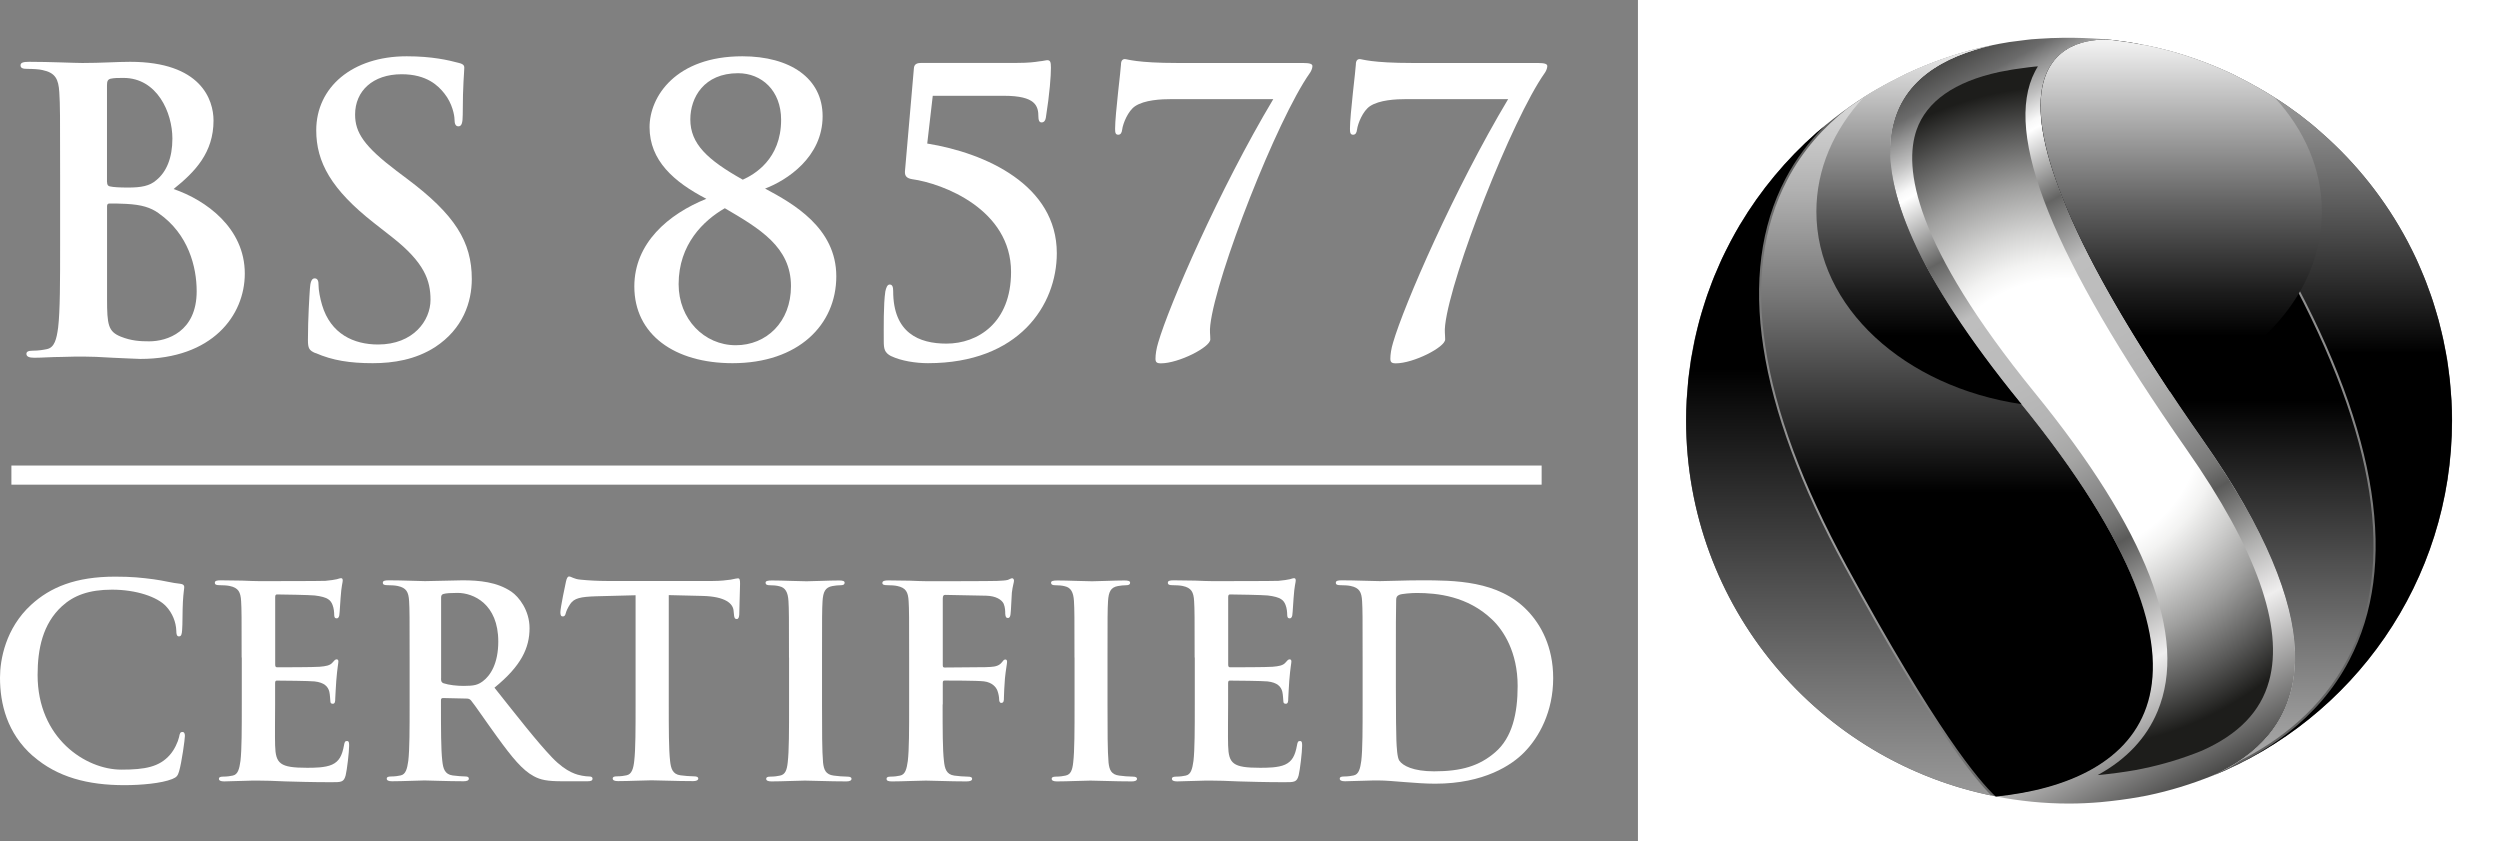
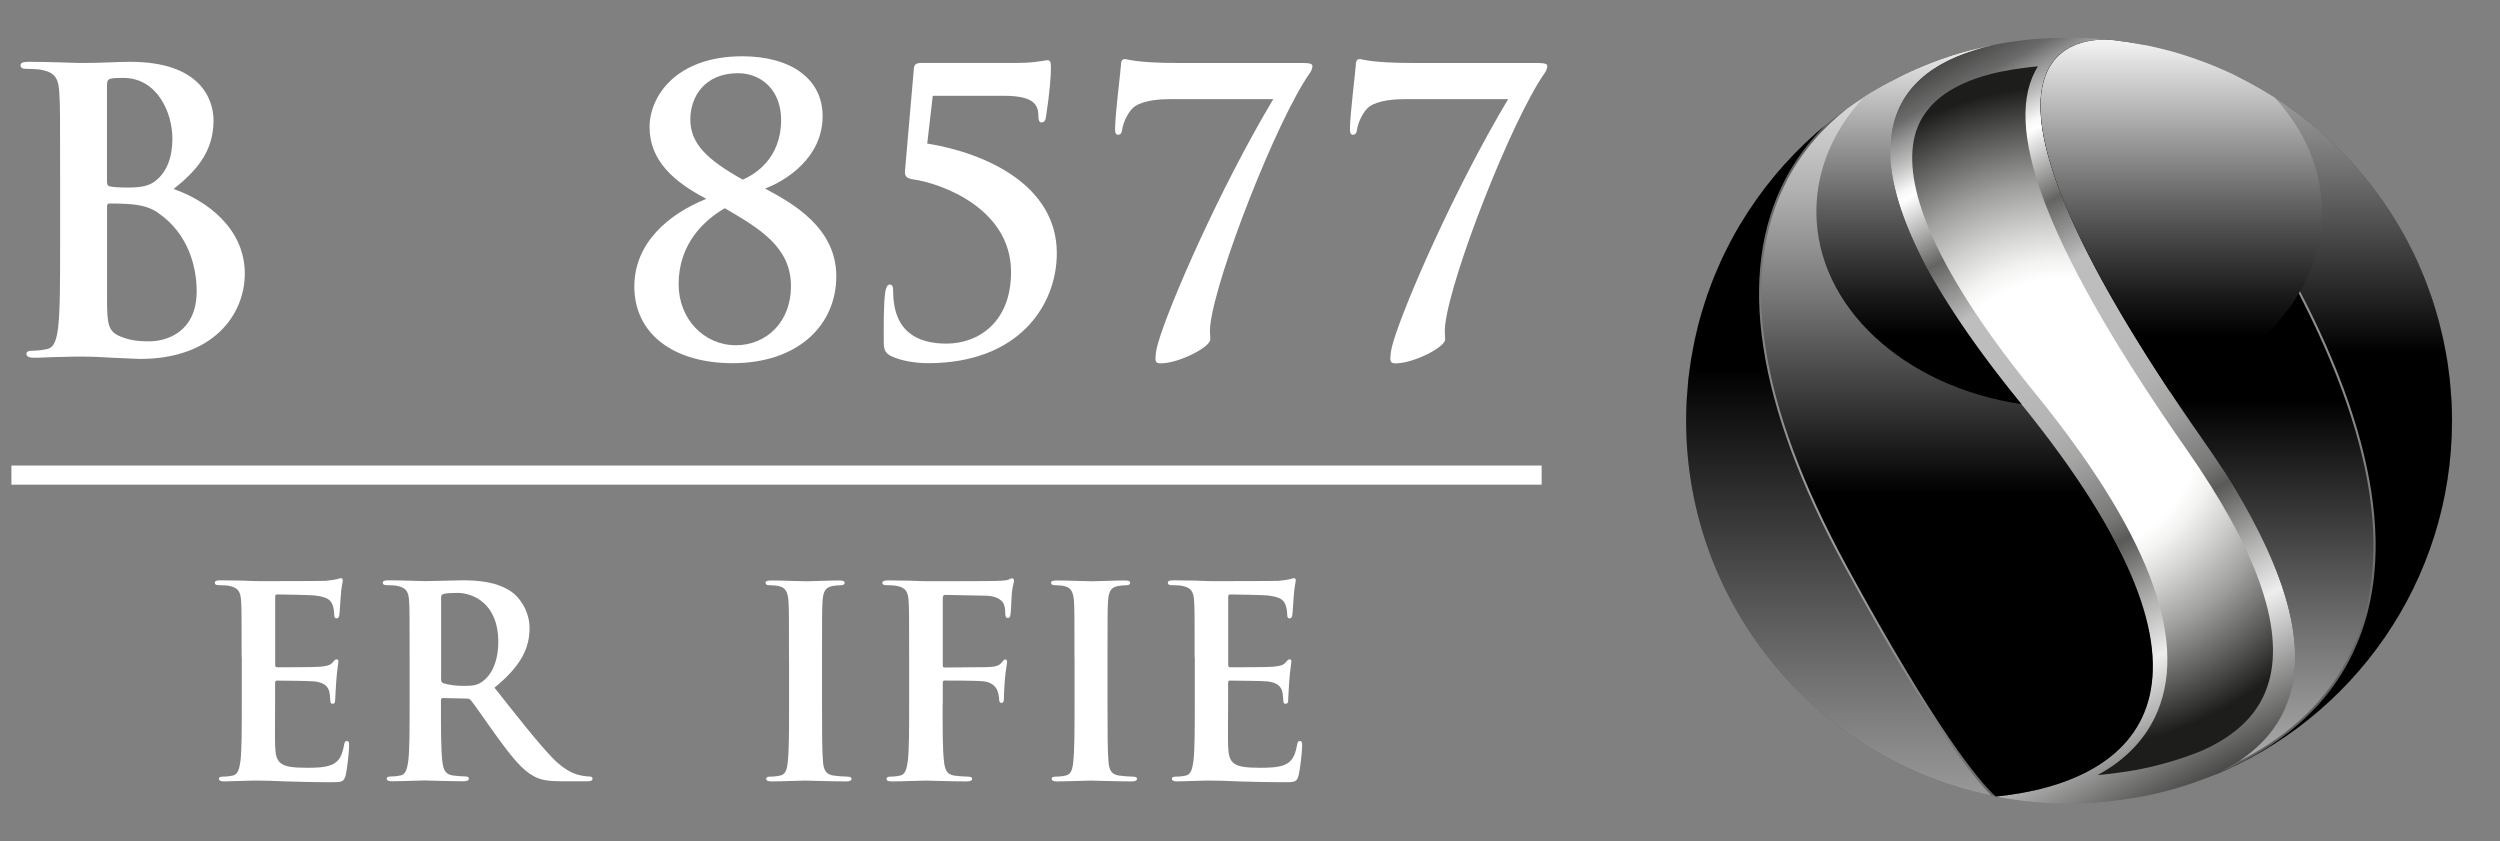
<svg xmlns="http://www.w3.org/2000/svg" xmlns:xlink="http://www.w3.org/1999/xlink" width="339.77" height="114.35" viewBox="0 0 339.77 114.35">
  <rect x="0" y="0" width="339.77" height="114.35" fill="#808080" stroke="none" />
  <defs>
    <style>.l{fill:url(#c);}.l,.m,.n,.o,.p,.q,.r,.s,.t,.u,.v{stroke-width:0px;}.m{fill:url(#f);}.m,.p,.s,.w,.v{mix-blend-mode:screen;}.n{fill:url(#e);}.x{isolation:isolate;}.o{fill:url(#b);}.p{fill:url(#h);}.q{fill:#fff;}.r{fill:url(#j);}.s{fill:url(#i);}.t{fill:url(#d);}.u{fill:url(#k);}.v{fill:url(#g);}</style>
    <linearGradient id="b" x1="253.47" y1="10.61" x2="305.51" y2="104.5" gradientUnits="userSpaceOnUse">
      <stop offset="0" stop-color="#3c3c3b" />
      <stop offset=".02" stop-color="#414140" />
      <stop offset=".04" stop-color="#515150" />
      <stop offset=".07" stop-color="#6b6b6b" />
      <stop offset=".09" stop-color="#909090" />
      <stop offset=".12" stop-color="#bfbfbf" />
      <stop offset=".15" stop-color="#f8f8f8" />
      <stop offset=".16" stop-color="#fff" />
      <stop offset=".25" stop-color="#646463" />
      <stop offset=".33" stop-color="#bebebe" />
      <stop offset=".43" stop-color="#bbb" />
      <stop offset=".5" stop-color="#b3b3b3" />
      <stop offset=".55" stop-color="#a5a5a4" />
      <stop offset=".59" stop-color="#909090" />
      <stop offset=".64" stop-color="#777776" />
      <stop offset=".67" stop-color="#5a5a59" />
      <stop offset=".68" stop-color="#646463" />
      <stop offset=".75" stop-color="#aeaead" />
      <stop offset=".8" stop-color="#dddcdc" />
      <stop offset=".82" stop-color="#efeeee" />
      <stop offset="1" stop-color="#3c3c3b" />
    </linearGradient>
    <radialGradient id="c" cx="280.53" cy="56.79" fx="280.53" fy="56.79" r="52.42" gradientUnits="userSpaceOnUse">
      <stop offset=".36" stop-color="#fff" />
      <stop offset=".41" stop-color="#f3f3f2" />
      <stop offset=".49" stop-color="#d3d3d2" />
      <stop offset=".61" stop-color="#9f9f9e" />
      <stop offset=".75" stop-color="#585857" />
      <stop offset=".86" stop-color="#1d1d1b" />
    </radialGradient>
    <radialGradient id="d" cx="279.46" cy="58.4" fx="279.46" fy="58.4" r="58.31" gradientUnits="userSpaceOnUse">
      <stop offset="0" stop-color="#fff" />
      <stop offset=".14" stop-color="#ededed" />
      <stop offset=".41" stop-color="#bebebe" />
      <stop offset=".79" stop-color="#747474" />
      <stop offset="1" stop-color="#4a4a49" />
    </radialGradient>
    <radialGradient id="e" cx="279.47" cy="58.4" fx="279.47" fy="58.4" r="58.3" xlink:href="#d" />
    <linearGradient id="f" x1="299.95" y1="133.64" x2="299.95" y2="54.38" gradientUnits="userSpaceOnUse">
      <stop offset="0" stop-color="#fff" />
      <stop offset=".1" stop-color="#ededed" />
      <stop offset=".31" stop-color="#bebebe" />
      <stop offset=".6" stop-color="#727272" />
      <stop offset=".96" stop-color="#0c0c0c" />
      <stop offset="1" stop-color="#000" />
    </linearGradient>
    <linearGradient id="g" x1="312.37" y1="-14.66" x2="312.37" y2="47.96" gradientUnits="userSpaceOnUse">
      <stop offset="0" stop-color="#fff" />
      <stop offset=".1" stop-color="#ededed" />
      <stop offset=".31" stop-color="#bebebe" />
      <stop offset=".6" stop-color="#727272" />
      <stop offset=".96" stop-color="#0c0c0c" />
      <stop offset="1" stop-color="#000" />
    </linearGradient>
    <linearGradient id="h" x1="265.95" y1="-2.85" x2="265.95" y2="66.97" gradientUnits="userSpaceOnUse">
      <stop offset="0" stop-color="#fff" />
      <stop offset=".08" stop-color="#f5f5f5" />
      <stop offset=".23" stop-color="#dbdbdb" />
      <stop offset=".41" stop-color="#b1b1b1" />
      <stop offset=".62" stop-color="#767676" />
      <stop offset=".86" stop-color="#2c2c2c" />
      <stop offset="1" stop-color="#000" />
    </linearGradient>
    <linearGradient id="i" x1="249.9" y1="156.11" x2="249.9" y2="50.07" xlink:href="#g" />
    <linearGradient id="j" x1="296.45" y1="3.73" x2="296.45" y2="45.64" gradientUnits="userSpaceOnUse">
      <stop offset="0" stop-color="#fff" />
      <stop offset=".15" stop-color="#d5d5d5" />
      <stop offset=".57" stop-color="#636363" />
      <stop offset=".86" stop-color="#1c1c1c" />
      <stop offset="1" stop-color="#000" />
    </linearGradient>
    <linearGradient id="k" x1="260.78" y1="3.73" x2="260.78" y2="45.63" xlink:href="#j" />
  </defs>
  <g class="x">
    <g id="a">
-       <rect class="q" x="222.61" width="117.16" height="114.35" />
      <path class="o" d="M291.15,108.25c.26-.05.51-.1.76-.15,3.01-.63,5.92-1.53,8.71-2.65,12.44-5.55,17.95-18.21-1.17-45.56-37.92-54.25-16.48-54.78-12.56-54.48-.02,0-.03,0-.05,0-1.45-.15-5.28-.45-9.73-.14-.34.02-.68.04-1.01.07-.21.03-.42.04-.62.07-.11.01-.21.03-.32.04-.71.08-1.42.17-2.11.27-.15.02-.3.05-.45.08-.58.09-1.15.2-1.73.32-13.16,2.86-25.03,13.32,3.65,48.58,31.61,38.83,15.88,51.61-3.25,53.55,3.21.62,6.53.96,9.92.96,1.44,0,2.86-.07,4.28-.19,1.81-.17,3.62-.4,5.38-.72.1-.03.21-.04.31-.06Z" />
      <path class="l" d="M285.09,105.34c3.88-2.11,6.64-5.03,8.15-8.69,4.15-10-1.47-24.56-16.7-43.27-16.5-20.28-17.84-30.62-16.06-35.73,1.37-3.89,5.15-6.54,11.24-7.87.5-.1,1.04-.2,1.58-.29l.41-.07c.65-.1,1.31-.19,1.97-.27l.87-.1c.14-.01.28-.02.42-.03-.14.22-.28.46-.4.7-4.39,8.43,2.36,25.24,20.62,51.38,9.46,13.53,13.23,24.11,11.19,31.47-1.14,4.14-4.14,7.24-9.13,9.46-2.56,1.04-5.29,1.87-8.01,2.43l-1.01.2c-1.53.27-3.23.5-5.01.67-.05,0-.09,0-.14.01Z" />
      <path class="t" d="M333.18,54.36c-.02-.29-.05-.58-.07-.88-.04-.63-.09-1.26-.16-1.88-.03-.34-.08-.67-.12-1.01-.07-.57-.15-1.15-.23-1.71-.06-.35-.13-.69-.19-1.03-.1-.55-.21-1.12-.33-1.67-.07-.34-.15-.66-.23-1-.13-.55-.27-1.11-.42-1.66-.09-.31-.18-.62-.27-.93-.16-.57-.34-1.13-.51-1.69-.1-.28-.2-.56-.29-.85-.21-.58-.42-1.16-.64-1.73-.1-.25-.2-.5-.3-.75-.24-.62-.51-1.22-.78-1.83-.09-.19-.17-.39-.26-.59-.31-.67-.64-1.33-.99-1.99-.06-.12-.12-.23-.18-.35-2.97-5.59-6.93-10.59-11.65-14.73-.02-.02-.05-.04-.07-.06-.34-.3-.67-.6-1.01-.88-.1-.09-.21-.17-.31-.26-.56-.45-1.12-.9-1.7-1.34-.08-.05-.15-.11-.23-.16-.46-.34-.93-.68-1.4-1.01-2.76-1.89-5.21-3.18-6.45-3.8-.33-.17-.66-.35-.99-.51-.43-.2-.88-.4-1.31-.59-1.59-.7-3.23-1.32-4.89-1.86-.01-.01-.02-.01-.02-.01-.81-.26-1.63-.5-2.46-.73-.03,0-.07-.01-.1-.02-.79-.21-1.58-.4-2.39-.57-.08-.02-.15-.04-.23-.05-.75-.16-1.5-.3-2.27-.42-.13-.03-.26-.05-.39-.07-.72-.11-1.43-.2-2.16-.29-.09-.01-.18-.02-.27-.03-3.92-.3-25.36.23,12.56,54.48,19.12,27.35,13.61,40,1.17,45.56,19.12-7.7,32.62-26.41,32.62-48.3,0-.94-.02-1.87-.07-2.8Z" />
      <path class="n" d="M270.87,6.14c-.16.03-.32.05-.47.08-.1.03-.2.05-.3.07-.78.17-1.55.35-2.32.55-.05.02-.11.04-.17.05-.81.22-1.6.45-2.38.71-.03,0-.06.02-.09.03-.81.27-1.61.54-2.41.85,0,0-.03.01-.04.02-.8.3-1.59.63-2.37.97-.44.19-.89.39-1.32.6-.34.16-.66.34-1,.51-.73.36-1.73.87-2.99,1.6,0,0-.01,0-.01,0-2.1,1.21-4.88,3.06-8.15,5.87,0,0-.01.01-.02.02,0,0,0,0-.01.01-4.06,3.58-7.56,7.77-10.35,12.44,0,0,0,0,0,0-.44.75-.86,1.51-1.27,2.28-.07.13-.13.26-.2.38-.34.64-.66,1.3-.97,1.96-.1.2-.18.41-.28.61-.27.6-.52,1.2-.78,1.81-.1.25-.2.51-.3.76-.22.57-.43,1.14-.63,1.71-.1.29-.2.58-.29.87-.18.55-.36,1.11-.52,1.67-.09.32-.18.63-.27.95-.15.54-.29,1.09-.42,1.65-.07.34-.16.66-.23,1-.12.55-.22,1.1-.32,1.66-.07.35-.14.69-.19,1.03-.09.57-.16,1.14-.23,1.71-.04.34-.1.68-.12,1.01-.07.63-.11,1.26-.16,1.88-.02.3-.06.59-.07.89-.05.93-.07,1.86-.07,2.8,0,25.36,18.14,46.47,42.14,51.1,19.14-1.94,34.86-14.71,3.25-53.55-28.69-35.25-16.82-45.71-3.65-48.58Z" />
      <path class="m" d="M319.04,89.58c6.65-12.74,3.92-30.4-8.09-52.48-11.75-21.6-17.6-28.74-19.97-31.06-.42-.08-.84-.16-1.26-.23-.13-.03-.26-.05-.39-.07-.72-.11-1.43-.2-2.16-.29-.09-.01-.18-.02-.27-.03-3.92-.3-25.36.23,12.56,54.48,17.1,24.47,14.5,37.17,4.85,43.55,5.44-2.74,11.19-7.07,14.73-13.87Z" />
      <path class="v" d="M333.16,54.36c-.01-.29-.05-.58-.06-.88-.05-.63-.1-1.26-.16-1.88-.04-.34-.09-.67-.13-1.01-.07-.57-.14-1.15-.24-1.71-.05-.35-.12-.69-.18-1.03-.1-.55-.21-1.12-.33-1.67-.07-.34-.15-.66-.23-1-.13-.55-.26-1.11-.41-1.66-.08-.31-.17-.62-.27-.93-.16-.57-.34-1.13-.52-1.69-.1-.28-.19-.56-.29-.85-.2-.58-.42-1.16-.63-1.73-.1-.25-.2-.5-.3-.75-.25-.62-.51-1.22-.78-1.83-.09-.19-.18-.39-.27-.59-.31-.67-.65-1.33-.98-1.99-.06-.12-.12-.23-.18-.35-2.97-5.59-6.92-10.59-11.65-14.73-.01-.02-.04-.04-.06-.06-.34-.3-.67-.6-1.02-.88-.1-.09-.21-.17-.31-.26-.56-.45-1.13-.9-1.7-1.34-.08-.05-.15-.11-.23-.16-.46-.34-.93-.68-1.4-1.01-2.76-1.89-5.21-3.18-6.45-3.8-.34-.17-.66-.35-1-.51-.43-.2-.86-.4-1.3-.59-1.59-.7-3.22-1.32-4.9-1.86,0-.01-.01-.01-.02-.01-.8-.26-1.62-.5-2.46-.73-.02,0-.06-.01-.1-.02-.78-.21-1.58-.4-2.38-.57-.07-.02-.15-.04-.23-.05-.16-.03-.32-.06-.48-.09,2.6,2.65,8.41,10.09,19.69,30.83,12.07,22.17,14.79,39.91,8.09,52.75-4.25,8.17-11.67,12.8-17.94,15.39-.24.12-.48.23-.73.35,19.12-7.7,32.62-26.41,32.62-48.3,0-.94-.03-1.87-.08-2.8Z" />
      <path class="p" d="M274.53,54.71c-27.42-33.7-17.78-44.74-5.38-48.15-.61.13-1.31.3-2.08.5-.61.17-1.23.34-1.83.54-.03,0-.06.02-.09.03-.81.27-1.61.54-2.41.85,0,0-.03.01-.04.02-.8.3-1.59.63-2.37.97-.44.19-.89.39-1.32.6-.34.16-.66.34-1,.51-.73.36-1.73.87-2.99,1.6,0,0-.01,0-.01,0-1.13.65-2.46,1.5-3.96,2.57-3.15,2.49-6.05,5.66-8.16,9.72-6.64,12.73-3.92,30.39,8.09,52.47,12.2,22.41,18.03,29.26,20.24,31.3.02,0,.05.01.08.01,19.14-1.94,34.86-14.71,3.25-53.55Z" />
      <path class="s" d="M250.74,77.08c-12.07-22.17-14.79-39.92-8.1-52.75,1.45-2.77,3.26-5.12,5.26-7.14-.34.28-.68.56-1.03.86-.01.01-.03.03-.03.03-4.06,3.58-7.56,7.77-10.34,12.44,0,0-.01,0-.01,0-.44.75-.87,1.51-1.28,2.28-.06.13-.13.26-.19.38-.34.64-.66,1.3-.98,1.96-.1.2-.18.41-.27.61-.27.6-.53,1.2-.78,1.81-.1.25-.2.51-.3.76-.22.57-.43,1.14-.63,1.71-.1.29-.2.58-.29.87-.18.55-.35,1.11-.52,1.67-.09.32-.18.63-.27.95-.15.54-.28,1.09-.41,1.65-.08.34-.16.66-.23,1-.11.55-.22,1.1-.32,1.66-.07.35-.13.69-.19,1.03-.09.57-.17,1.14-.24,1.71-.04.34-.1.68-.13,1.01-.06.63-.11,1.26-.15,1.88-.02.3-.05.59-.07.89-.05.93-.08,1.86-.08,2.8,0,25.13,17.81,46.07,41.49,50.97-2.49-2.45-8.3-9.7-19.91-31.04Z" />
      <g class="w">
        <path class="r" d="M309.16,13.27c-2.05-1.29-3.78-2.21-4.77-2.7-.33-.17-.65-.35-.99-.51-.43-.2-.87-.4-1.31-.59-1.6-.7-3.23-1.32-4.9-1.86,0-.01,0-.01-.01-.01-.81-.26-1.63-.5-2.46-.73-.03,0-.06-.01-.1-.02-.79-.21-1.59-.4-2.39-.57-.08-.02-.15-.04-.23-.05-.75-.16-1.52-.3-2.27-.42-.13-.03-.26-.05-.39-.07-.72-.11-1.43-.2-2.16-.29-.09-.01-.18-.02-.27-.03-3.75-.28-23.54.2,8,47.79,12.15-4.11,20.65-13.51,20.65-24.45,0-5.78-2.38-11.12-6.4-15.49Z" />
        <path class="u" d="M270.89,6.14c-.16.03-.31.05-.47.08-.1.03-.2.05-.3.07-.78.17-1.55.35-2.31.55-.06.02-.11.04-.17.05-.81.22-1.6.45-2.39.71-.03,0-.05.02-.09.03-.81.27-1.61.54-2.41.85-.02,0-.03.01-.05.02-.8.3-1.59.63-2.37.97-.45.19-.89.39-1.32.6-.34.16-.66.34-1,.51-.72.36-1.74.87-2.99,1.6,0,0-.01,0-.01,0-.54.31-1.11.66-1.73,1.05-4.04,4.38-6.42,9.72-6.42,15.52,0,13.01,12,23.83,27.88,26.18-.06-.07-.12-.14-.18-.22-28.69-35.25-16.82-45.71-3.66-48.58Z" />
      </g>
      <path class="q" d="M8.17,23.83c0-8.09,0-9.58-.11-11.28-.11-1.81-.53-2.66-2.29-3.03-.43-.11-1.33-.16-2.08-.16-.59,0-.9-.11-.9-.48s.37-.48,1.17-.48c2.82,0,6.17.16,7.24.16,2.61,0,4.68-.16,6.49-.16,9.63,0,11.33,5.16,11.33,7.98,0,4.36-2.5,6.97-5.43,9.31,4.36,1.49,9.68,5.27,9.68,11.49,0,5.69-4.42,11.6-14.21,11.6-.64,0-2.18-.11-3.72-.16-1.6-.11-3.19-.16-3.99-.16-.59,0-1.76,0-3.03.05-1.22,0-2.61.11-3.67.11-.69,0-1.06-.16-1.06-.53,0-.27.21-.43.85-.43.8,0,1.44-.11,1.92-.21,1.06-.21,1.33-1.38,1.54-2.93.27-2.23.27-6.44.27-11.33v-9.36ZM14.55,24.74c0,.43.16.53.37.59.48.11,1.28.16,2.5.16,1.76,0,2.93-.21,3.83-1.01,1.38-1.12,2.18-3.03,2.18-5.64,0-3.56-2.08-8.25-6.65-8.25-.75,0-1.22,0-1.76.11-.37.11-.48.32-.48.91v13.14ZM21.58,28.99c-1.12-.8-2.34-1.17-4.42-1.28-.96-.05-1.49-.05-2.29-.05-.21,0-.32.11-.32.37v12.61c0,3.51.16,4.42,1.86,5.11,1.44.58,2.66.64,3.88.64,2.39,0,6.44-1.28,6.44-6.81,0-3.3-1.12-7.77-5.16-10.59Z" />
-       <path class="q" d="M42.86,47.99c-.85-.37-1.01-.64-1.01-1.81,0-2.93.21-6.12.27-6.97.05-.8.21-1.38.64-1.38.48,0,.53.48.53.91,0,.69.21,1.81.48,2.71,1.17,3.94,4.31,5.37,7.61,5.37,4.79,0,7.13-3.25,7.13-6.07,0-2.61-.8-5.05-5.21-8.51l-2.45-1.92c-5.85-4.58-7.87-8.3-7.87-12.61,0-5.85,4.89-10.06,12.29-10.06,3.46,0,5.69.53,7.08.9.48.11.75.27.75.64,0,.69-.21,2.23-.21,6.38,0,1.17-.16,1.6-.59,1.6-.37,0-.53-.32-.53-.96,0-.48-.27-2.13-1.38-3.51-.8-1.01-2.34-2.61-5.8-2.61-3.94,0-6.33,2.29-6.33,5.48,0,2.45,1.22,4.31,5.64,7.66l1.49,1.12c6.44,4.84,8.73,8.51,8.73,13.57,0,3.09-1.17,6.76-5,9.26-2.66,1.7-5.64,2.18-8.46,2.18-3.09,0-5.48-.37-7.77-1.38Z" />
      <path class="q" d="M86.21,38.94c0-5.91,4.63-9.84,9.79-11.92-4.42-2.29-7.72-5.21-7.72-9.74,0-4.15,3.56-9.63,12.61-9.63,6.49,0,10.91,2.98,10.91,8.14,0,5.59-4.89,8.73-7.82,9.84,3.78,2.02,9.68,5.32,9.68,11.92s-5.16,11.81-14.1,11.81c-7.87,0-13.35-3.88-13.35-10.43ZM100,46.92c4.15,0,7.5-3.14,7.5-8.03,0-5.32-4.26-7.82-8.99-10.59-2.87,1.65-6.28,4.89-6.28,10.32,0,4.74,3.46,8.3,7.77,8.3ZM100.31,9.95c-4.63,0-6.49,3.3-6.49,6.28,0,3.3,2.29,5.48,7.13,8.19,1.54-.69,5.21-2.77,5.21-8.14,0-3.99-2.66-6.33-5.85-6.33Z" />
      <path class="q" d="M121.12,48.41c-.9-.48-1.01-.96-1.01-2.08,0-1.76-.05-4.95.21-6.7.11-.53.27-.96.59-.96.37,0,.48.32.48.9,0,5.69,3.51,7.13,7.24,7.13,4.26,0,8.78-2.82,8.78-9.74,0-8.51-9.26-12.03-13.46-12.61-.64-.11-1.01-.37-.96-1.06l1.22-14.05c.05-.53.43-.69,1.01-.69h13.04c1.49,0,2.39-.11,2.98-.21.59-.05.9-.16,1.06-.16.43,0,.53.21.53,1.01,0,1.12-.16,3.46-.69,6.81-.05.32-.21.64-.58.64-.32,0-.43-.32-.43-.75,0-1.49-.37-2.87-4.68-2.87h-9.68l-.75,6.49c7.93,1.28,17.61,5.64,17.61,14.9,0,7.08-5.16,14.95-17.51,14.95-1.7,0-3.67-.32-5-.96Z" />
      <path class="q" d="M177.09,8.56c1.01,0,1.28.16,1.28.43,0,.32-.21.75-.37.96-4.42,6.28-12.72,27.4-13.51,34.21-.11.9,0,1.28,0,1.97,0,1.06-4.31,3.25-6.71,3.25-.58,0-.74-.16-.74-.64,0-.53.11-1.33.37-2.18,1.49-5.11,8.3-20.8,15.64-33.09h-13.78c-1.49,0-3.72.11-5,.96-.96.64-1.65,2.34-1.76,3.19-.05.43-.21.69-.53.69-.37,0-.43-.27-.43-.8,0-1.97.8-8.19.8-8.73s.21-.75.53-.75,1.54.53,7.18.53h17.03Z" />
      <path class="q" d="M209.01,8.56c1.01,0,1.28.16,1.28.43,0,.32-.21.75-.37.96-4.42,6.28-12.72,27.4-13.51,34.21-.11.9,0,1.28,0,1.97,0,1.06-4.31,3.25-6.7,3.25-.59,0-.75-.16-.75-.64,0-.53.11-1.33.37-2.18,1.49-5.11,8.3-20.8,15.64-33.09h-13.78c-1.49,0-3.72.11-5,.96-.96.64-1.65,2.34-1.76,3.19-.05.43-.21.69-.53.69-.37,0-.43-.27-.43-.8,0-1.97.8-8.19.8-8.73s.21-.75.53-.75,1.54.53,7.18.53h17.03Z" />
-       <path class="q" d="M4.48,102.76c-3.54-3.11-4.48-7.15-4.48-10.66,0-2.46.76-6.72,4.23-9.9,2.6-2.38,6.03-3.83,11.42-3.83,2.24,0,3.58.14,5.24.36,1.37.18,2.53.51,3.61.61.4.04.54.22.54.43,0,.29-.11.72-.18,1.99-.07,1.19-.04,3.18-.11,3.9-.04.54-.11.83-.43.83-.29,0-.36-.29-.36-.79-.04-1.12-.51-2.38-1.41-3.32-1.19-1.26-4.01-2.24-7.33-2.24-3.14,0-5.2.79-6.79,2.24-2.64,2.42-3.32,5.85-3.32,9.36,0,8.6,6.54,12.86,11.38,12.86,3.22,0,5.17-.36,6.61-2.02.61-.69,1.08-1.73,1.23-2.38.11-.58.18-.72.47-.72.25,0,.33.25.33.54,0,.43-.43,3.58-.79,4.81-.18.61-.33.8-.94,1.05-1.45.58-4.19.83-6.5.83-4.95,0-9.11-1.08-12.39-3.94Z" />
      <path class="q" d="M32.84,89.36c0-5.49,0-6.5-.07-7.66-.07-1.23-.36-1.81-1.55-2.06-.29-.07-.9-.11-1.41-.11-.4,0-.61-.07-.61-.33s.25-.33.79-.33c.98,0,2.02.04,2.93.04.94.04,1.77.07,2.28.07,1.16,0,8.35,0,9.03-.04.69-.07,1.26-.14,1.55-.22.18-.04.4-.14.58-.14s.22.14.22.33c0,.25-.18.69-.29,2.35-.04.36-.11,1.95-.18,2.38-.04.18-.11.4-.36.4s-.33-.18-.33-.51c0-.25-.04-.87-.22-1.3-.25-.65-.61-1.08-2.42-1.3-.61-.07-4.41-.14-5.13-.14-.18,0-.25.11-.25.36v9.14c0,.25.04.4.25.4.79,0,4.95,0,5.78-.07.87-.07,1.41-.18,1.73-.54.25-.29.4-.47.58-.47.14,0,.25.07.25.29s-.14.79-.29,2.64c-.04.72-.14,2.17-.14,2.42,0,.29,0,.69-.33.69-.25,0-.33-.14-.33-.33-.04-.36-.04-.83-.14-1.3-.18-.72-.69-1.26-2.02-1.41-.69-.07-4.26-.11-5.13-.11-.18,0-.22.14-.22.36v2.85c0,1.23-.04,4.55,0,5.6.07,2.49.65,3.04,4.34,3.04.94,0,2.46,0,3.4-.43.94-.43,1.37-1.19,1.63-2.67.07-.4.14-.54.4-.54.29,0,.29.29.29.65,0,.83-.29,3.29-.47,4.01-.25.94-.58.94-1.95.94-2.71,0-4.7-.07-6.25-.11-1.55-.07-2.67-.11-3.76-.11-.4,0-1.19,0-2.06.04-.83,0-1.77.07-2.49.07-.47,0-.72-.11-.72-.36,0-.18.14-.29.58-.29.54,0,.98-.07,1.3-.14.72-.14.9-.94,1.05-1.99.18-1.52.18-4.37.18-7.7v-6.36Z" />
      <path class="q" d="M55.67,89.36c0-5.49,0-6.5-.07-7.66-.07-1.23-.36-1.81-1.55-2.06-.29-.07-.9-.11-1.41-.11-.4,0-.61-.07-.61-.33s.25-.33.79-.33c1.92,0,4.19.11,4.95.11,1.23,0,3.97-.11,5.09-.11,2.28,0,4.7.22,6.65,1.55,1.01.69,2.46,2.53,2.46,4.95,0,2.67-1.12,5.13-4.77,8.09,3.22,4.05,5.71,7.26,7.84,9.5,2.02,2.1,3.5,2.35,4.05,2.46.4.07.72.11,1.01.11s.43.11.43.29c0,.29-.25.36-.69.36h-3.43c-2.02,0-2.93-.18-3.87-.69-1.55-.83-2.93-2.53-4.95-5.31-1.45-1.99-3.11-4.44-3.58-4.99-.18-.22-.4-.25-.65-.25l-3.14-.07c-.18,0-.29.07-.29.29v.51c0,3.36,0,6.21.18,7.73.11,1.05.33,1.84,1.41,1.99.54.07,1.34.14,1.77.14.29,0,.43.11.43.29,0,.25-.25.36-.72.36-2.1,0-4.77-.11-5.31-.11-.69,0-2.96.11-4.41.11-.47,0-.72-.11-.72-.36,0-.18.14-.29.58-.29.54,0,.98-.07,1.3-.14.72-.14.9-.94,1.05-1.99.18-1.52.18-4.37.18-7.7v-6.36ZM59.94,92.21c0,.4.07.54.33.65.76.25,1.84.36,2.75.36,1.45,0,1.91-.14,2.57-.61,1.08-.79,2.13-2.46,2.13-5.42,0-5.13-3.4-6.61-5.53-6.61-.9,0-1.55.04-1.91.14-.25.07-.33.22-.33.51v10.98Z" />
-       <path class="q" d="M86.38,80.9l-5.38.14c-2.1.07-2.96.25-3.5,1.05-.36.54-.54.98-.61,1.26-.07.29-.18.43-.4.43-.25,0-.33-.18-.33-.58,0-.58.69-3.87.76-4.16.11-.47.22-.69.43-.69.29,0,.65.36,1.55.43,1.05.11,2.42.18,3.61.18h14.31c1.16,0,1.95-.11,2.49-.18.54-.11.83-.18.98-.18.25,0,.29.22.29.76,0,.76-.11,3.25-.11,4.19-.04.36-.11.58-.33.58-.29,0-.36-.18-.4-.72l-.04-.4c-.07-.94-1.05-1.95-4.26-2.02l-4.55-.11v14.81c0,3.32,0,6.18.18,7.73.11,1.01.33,1.81,1.41,1.95.51.07,1.3.14,1.84.14.4,0,.58.11.58.29,0,.25-.29.36-.69.36-2.38,0-4.66-.11-5.67-.11-.83,0-3.11.11-4.55.11-.47,0-.72-.11-.72-.36,0-.18.14-.29.58-.29.54,0,.98-.07,1.3-.14.72-.14.94-.94,1.05-1.99.18-1.52.18-4.37.18-7.7v-14.81Z" />
      <path class="q" d="M107.23,89.36c0-5.49,0-6.5-.07-7.66-.07-1.23-.43-1.84-1.23-2.02-.4-.11-.87-.14-1.3-.14-.36,0-.58-.07-.58-.36,0-.22.29-.29.87-.29,1.37,0,3.65.11,4.7.11.9,0,3.04-.11,4.41-.11.47,0,.76.07.76.29,0,.29-.22.36-.58.36s-.65.04-1.08.11c-.98.18-1.26.79-1.34,2.06-.07,1.16-.07,2.17-.07,7.66v6.36c0,3.5,0,6.36.14,7.91.11.98.36,1.63,1.45,1.77.51.07,1.3.14,1.84.14.4,0,.58.11.58.29,0,.25-.29.36-.69.36-2.38,0-4.66-.11-5.64-.11-.83,0-3.11.11-4.55.11-.47,0-.72-.11-.72-.36,0-.18.14-.29.58-.29.54,0,.98-.07,1.3-.14.72-.14.94-.76,1.05-1.81.18-1.52.18-4.37.18-7.88v-6.36Z" />
      <path class="q" d="M128.11,95.72c0,3.47,0,6.18.18,7.7.11,1.05.33,1.84,1.41,1.99.51.07,1.3.14,1.81.14.47,0,.61.11.61.29,0,.25-.25.36-.79.36-2.28,0-4.55-.11-5.49-.11s-3.22.11-4.59.11c-.51,0-.76-.07-.76-.36,0-.18.14-.29.54-.29.54,0,.98-.07,1.3-.14.72-.14.9-.94,1.05-1.99.18-1.52.18-4.23.18-7.7v-6.36c0-5.49,0-6.5-.07-7.66-.07-1.23-.36-1.81-1.55-2.06-.29-.07-.9-.11-1.41-.11-.36,0-.61-.07-.61-.29,0-.29.29-.36.83-.36.94,0,1.99.04,2.93.04.94.04,1.77.07,2.28.07,1.37,0,8.71,0,9.54-.04.69-.04,1.12-.04,1.48-.14.22-.07.4-.22.58-.22.14,0,.25.14.25.33,0,.25-.18.69-.29,1.63-.04.36-.11,2.49-.18,2.93-.04.29-.11.51-.36.51s-.33-.18-.36-.58c0-.29,0-.87-.22-1.37-.25-.51-1.01-1.05-2.38-1.08l-5.56-.11c-.22,0-.33.11-.33.51v9.03c0,.22.04.33.25.33l4.62-.04c.61,0,1.12,0,1.63-.04.69-.04,1.19-.18,1.55-.65.18-.22.25-.36.47-.36.14,0,.22.11.22.33s-.18,1.12-.29,2.24c-.07.72-.14,2.38-.14,2.64,0,.33,0,.69-.36.69-.22,0-.29-.25-.29-.51s-.07-.69-.22-1.12c-.18-.51-.72-1.16-1.84-1.3-.9-.11-4.73-.11-5.35-.11-.18,0-.25.07-.25.33v2.93Z" />
      <path class="q" d="M146.03,89.36c0-5.49,0-6.5-.07-7.66-.07-1.23-.43-1.84-1.23-2.02-.4-.11-.87-.14-1.3-.14-.36,0-.58-.07-.58-.36,0-.22.29-.29.87-.29,1.37,0,3.65.11,4.7.11.9,0,3.04-.11,4.41-.11.47,0,.76.07.76.29,0,.29-.22.36-.58.36s-.65.04-1.08.11c-.98.18-1.26.79-1.34,2.06-.07,1.16-.07,2.17-.07,7.66v6.36c0,3.5,0,6.36.14,7.91.11.98.36,1.63,1.45,1.77.51.07,1.3.14,1.84.14.4,0,.58.11.58.29,0,.25-.29.36-.69.36-2.38,0-4.66-.11-5.64-.11-.83,0-3.11.11-4.55.11-.47,0-.72-.11-.72-.36,0-.18.14-.29.58-.29.54,0,.98-.07,1.3-.14.72-.14.94-.76,1.05-1.81.18-1.52.18-4.37.18-7.88v-6.36Z" />
      <path class="q" d="M162.36,89.36c0-5.49,0-6.5-.07-7.66-.07-1.23-.36-1.81-1.55-2.06-.29-.07-.9-.11-1.41-.11-.4,0-.61-.07-.61-.33s.25-.33.79-.33c.98,0,2.02.04,2.93.04.94.04,1.77.07,2.28.07,1.16,0,8.35,0,9.03-.04.69-.07,1.26-.14,1.55-.22.18-.04.4-.14.58-.14s.22.14.22.33c0,.25-.18.69-.29,2.35-.04.36-.11,1.95-.18,2.38-.04.18-.11.4-.36.4s-.33-.18-.33-.51c0-.25-.04-.87-.22-1.3-.25-.65-.61-1.08-2.42-1.3-.61-.07-4.41-.14-5.13-.14-.18,0-.25.11-.25.36v9.14c0,.25.04.4.25.4.79,0,4.95,0,5.78-.07.87-.07,1.41-.18,1.73-.54.25-.29.4-.47.58-.47.14,0,.25.07.25.29s-.14.79-.29,2.64c-.04.72-.14,2.17-.14,2.42,0,.29,0,.69-.33.69-.25,0-.33-.14-.33-.33-.04-.36-.04-.83-.14-1.3-.18-.72-.69-1.26-2.02-1.41-.69-.07-4.26-.11-5.13-.11-.18,0-.22.14-.22.36v2.85c0,1.23-.04,4.55,0,5.6.07,2.49.65,3.04,4.34,3.04.94,0,2.46,0,3.4-.43.94-.43,1.37-1.19,1.63-2.67.07-.4.14-.54.4-.54.29,0,.29.29.29.65,0,.83-.29,3.29-.47,4.01-.25.94-.58.94-1.95.94-2.71,0-4.7-.07-6.25-.11-1.55-.07-2.67-.11-3.76-.11-.4,0-1.19,0-2.06.04-.83,0-1.77.07-2.49.07-.47,0-.72-.11-.72-.36,0-.18.14-.29.58-.29.54,0,.98-.07,1.3-.14.72-.14.9-.94,1.05-1.99.18-1.52.18-4.37.18-7.7v-6.36Z" />
-       <path class="q" d="M185.19,89.36c0-5.49,0-6.5-.07-7.66-.07-1.23-.36-1.81-1.55-2.06-.29-.07-.9-.11-1.41-.11-.4,0-.61-.07-.61-.33s.25-.33.79-.33c1.91,0,4.19.11,5.2.11,1.12,0,3.4-.11,5.56-.11,4.52,0,10.55,0,14.49,4.12,1.81,1.88,3.5,4.88,3.5,9.18,0,4.55-1.91,8.02-3.94,10.08-1.66,1.7-5.42,4.26-12.1,4.26-1.3,0-2.78-.11-4.16-.22-1.37-.11-2.64-.22-3.54-.22-.4,0-1.19,0-2.06.04-.83,0-1.77.07-2.49.07-.47,0-.72-.11-.72-.36,0-.18.14-.29.58-.29.54,0,.98-.07,1.3-.14.72-.14.9-.94,1.05-1.99.18-1.52.18-4.37.18-7.7v-6.36ZM189.71,93.33c0,3.83.04,6.61.07,7.3.04.9.11,2.35.4,2.75.47.69,1.88,1.45,4.73,1.45,3.69,0,6.14-.72,8.31-2.6,2.31-1.99,3.04-5.28,3.04-9,0-4.59-1.91-7.55-3.47-9.03-3.32-3.18-7.44-3.61-10.26-3.61-.72,0-2.06.11-2.35.25-.33.14-.43.33-.43.72-.04,1.23-.04,4.37-.04,7.23v4.55Z" />
      <rect class="q" x="1.55" y="63.27" width="207.97" height="2.6" />
    </g>
  </g>
</svg>